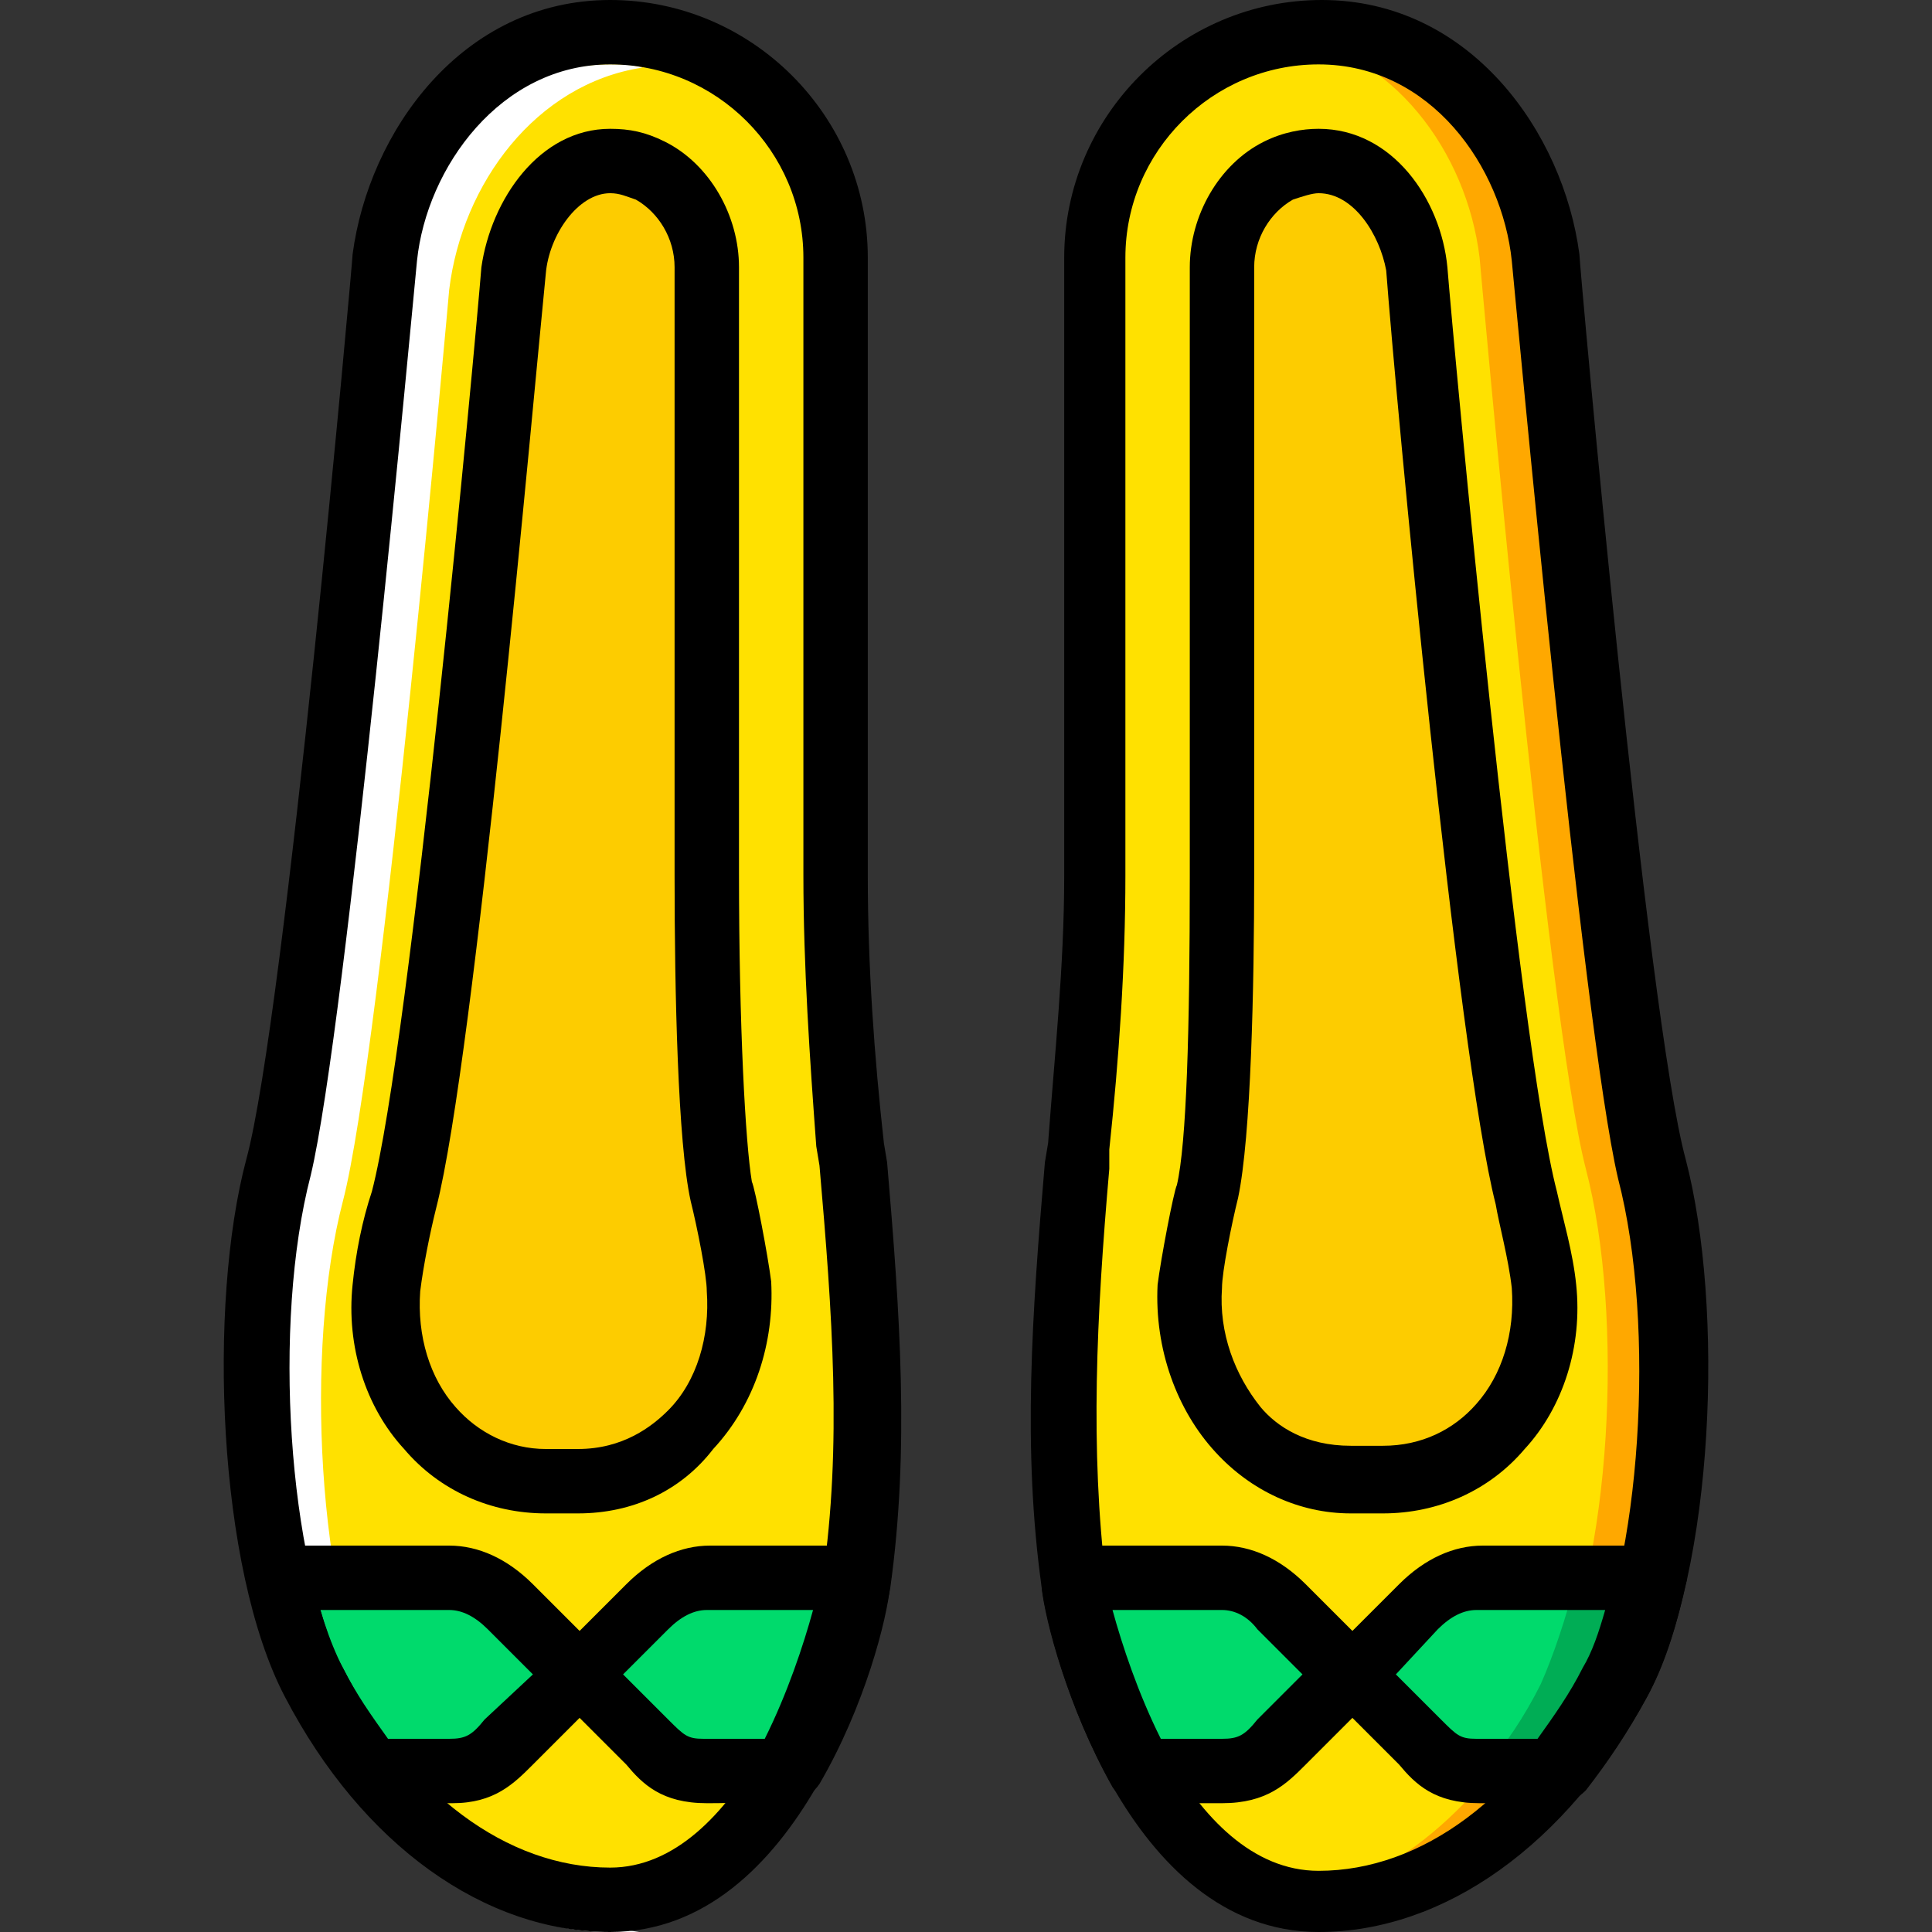
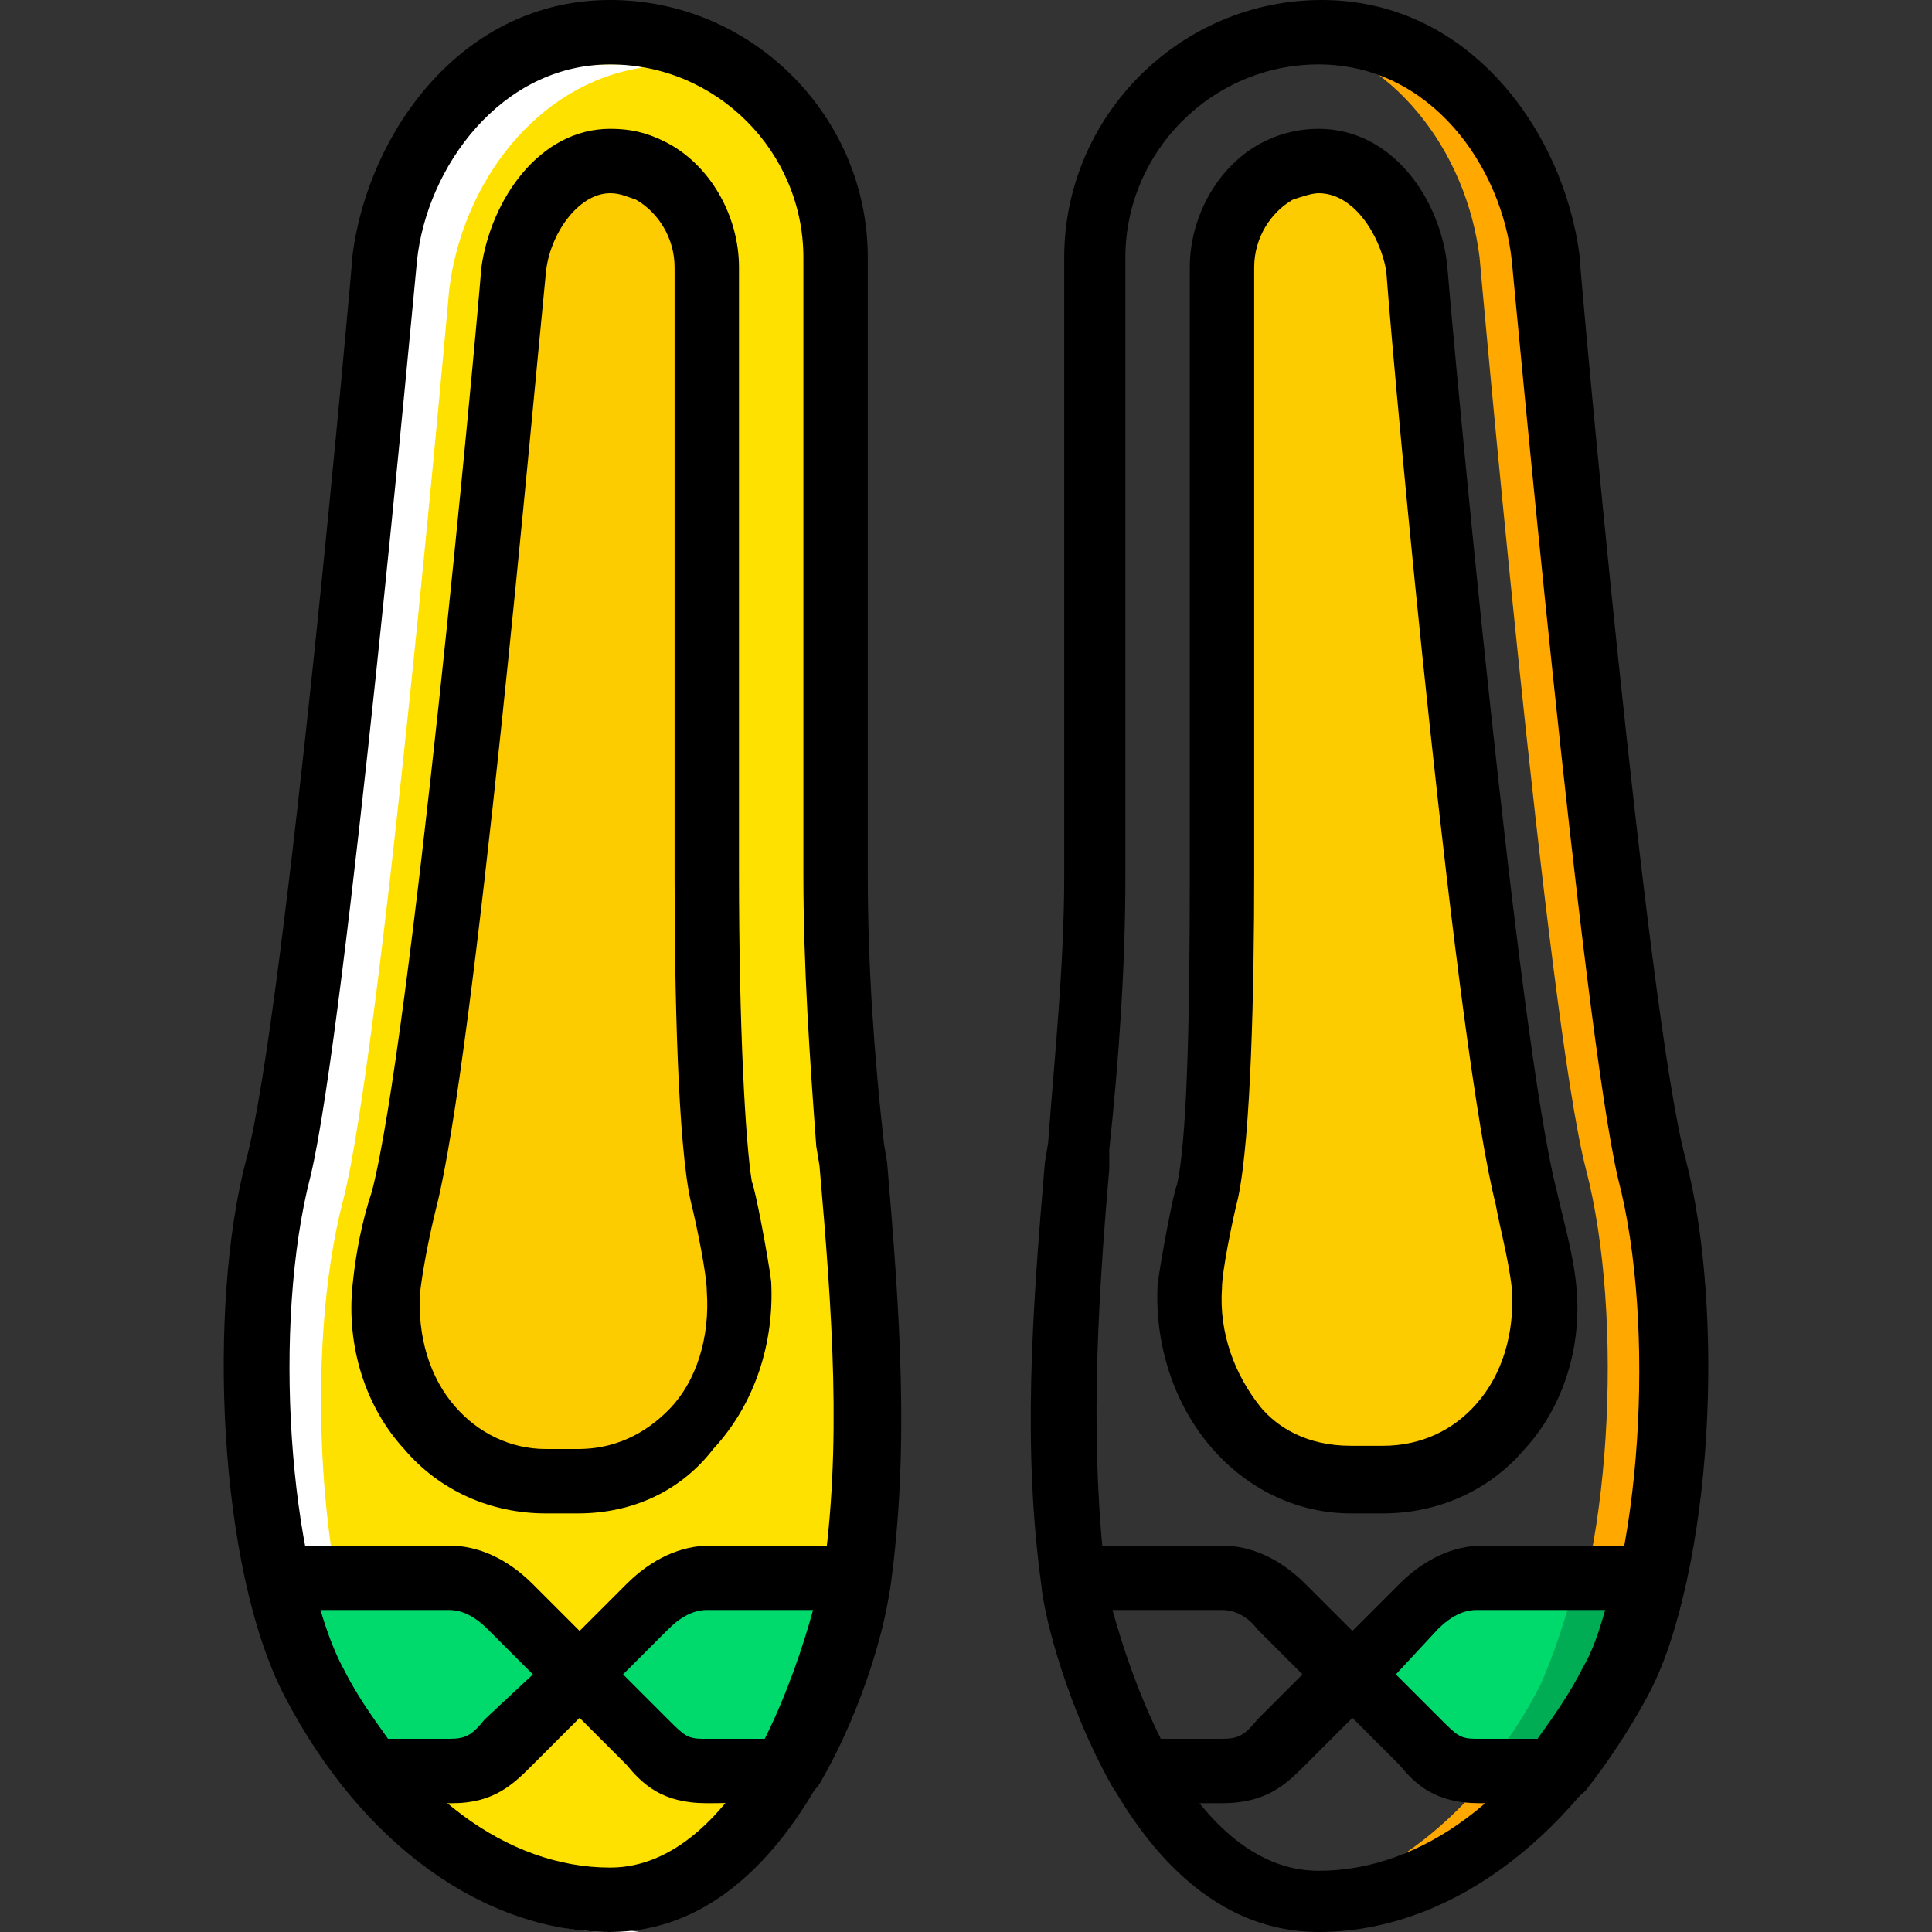
<svg xmlns="http://www.w3.org/2000/svg" height="800px" width="800px" version="1.1" id="Layer_1" viewBox="0 0 512 512" xml:space="preserve">
  <rect x="0" y="0" width="512" height="512" fill="#333333" stroke="none" />
  <g transform="translate(1 1)">
    <g>
      <path style="fill:#FFE100;" d="M224.707,307.907c-1.707-25.6-4.267-51.2-4.267-76.8V67.267c0-33.28-26.453-59.733-59.733-59.733    s-56.32,29.013-59.733,59.733c0,0-17.92,202.24-28.16,241.493S65.987,413.72,82.2,445.293    c17.067,30.72,44.373,57.173,78.507,57.173c42.667,0,62.293-65.707,64.853-84.48C230.68,381.293,228.12,344.6,224.707,307.907" />
-       <path style="fill:#FFE100;" d="M284.44,307.907c1.707-25.6,4.267-51.2,4.267-76.8V67.267c0-33.28,26.453-59.733,59.733-59.733    s56.32,29.013,59.733,59.733c0,0,17.92,202.24,28.16,241.493c10.24,39.253,6.827,104.96-9.387,136.533    c-16.213,30.72-44.373,57.173-78.507,57.173c-42.667,0-62.293-65.707-64.853-84.48C278.467,381.293,281.88,344.6,284.44,307.907" />
    </g>
    <path style="fill:#FFA800;" d="M436.333,308.76c-9.387-39.253-28.16-241.493-28.16-241.493   C404.76,36.547,381.72,7.533,348.44,7.533c-2.56,0-5.973,0-8.533,0.853c28.16,4.267,47.787,30.72,51.2,58.88   c0,0,17.92,202.24,28.16,241.493c10.24,39.253,6.827,104.96-9.387,136.533c-15.36,28.16-39.253,52.907-69.12,57.173   c2.56,0,5.12,0,7.68,0c34.133,0,62.293-26.453,78.507-58.027C444.013,413.72,446.573,347.16,436.333,308.76" />
    <path style="fill:#FFFFFF;" d="M72.813,317.293C83.053,278.04,100.973,75.8,100.973,75.8c3.413-30.72,26.453-59.733,59.733-59.733   c2.56,0,5.973,0,8.533,0.853c-28.16,4.267-47.787,30.72-51.2,58.88c0,0-17.92,202.24-28.16,241.493s-6.827,104.96,9.387,136.533   c15.36,28.16,39.253,52.907,69.12,57.173c-2.56,0-5.12,0-7.68,0c-34.133,0-62.293-26.453-78.507-58.027   C65.987,422.253,62.573,355.693,72.813,317.293" />
    <g>
      <path style="fill:#FDCC00;" d="M152.173,391.533c26.453,0,44.373-24.747,42.667-51.2c-0.853-6.827-4.267-25.6-4.267-25.6    c-3.413-15.36-4.267-58.88-4.267-83.627V69.827c0-10.24-5.973-20.48-15.36-25.6c-18.773-9.387-34.133,8.533-36.693,26.453    c-1.707,23.04-18.773,206.507-29.013,245.76c-0.853,6.827-3.413,15.36-4.267,23.893c-2.56,27.307,15.36,51.2,42.667,51.2H152.173" />
      <path style="fill:#FDCC00;" d="M356.973,391.533c-26.453,0-44.373-24.747-42.667-51.2c0.853-6.827,4.267-25.6,4.267-25.6    c3.413-15.36,4.267-58.88,4.267-83.627V69.827c0-10.24,5.973-20.48,15.36-25.6c18.773-9.387,34.133,8.533,36.693,26.453    c1.707,23.04,18.773,206.507,29.013,245.76c1.707,6.827,3.413,15.36,4.267,23.893c2.56,27.307-15.36,51.2-42.667,51.2H356.973" />
    </g>
    <g>
      <path style="fill:#00DA6C;" d="M225.56,417.987v-0.853h-39.253c-5.973,0-11.947,3.413-16.213,7.68l-17.92,17.92l17.92,17.92    c5.12,4.267,7.68,7.68,16.213,7.68c2.56,0,11.093,0,21.333,0C218.733,449.56,223.853,427.373,225.56,417.987" />
      <path style="fill:#00DA6C;" d="M118.04,417.133H72.813c2.56,10.24,5.973,20.48,9.387,28.16c4.267,8.533,9.387,16.213,15.36,23.04    c9.387,0,17.92,0,20.48,0c8.533,0,11.947-3.413,16.213-7.68l17.92-17.92l-17.92-17.92    C129.987,420.547,124.013,417.133,118.04,417.133" />
-       <path style="fill:#00DA6C;" d="M283.587,417.987v-0.853h39.253c5.973,0,11.947,3.413,16.213,7.68l17.92,17.92l-17.92,17.92    c-4.267,4.267-7.68,7.68-16.213,7.68c-2.56,0-11.093,0-21.333,0C291.267,449.56,285.293,427.373,283.587,417.987" />
      <path style="fill:#00DA6C;" d="M391.107,417.133h45.227c-2.56,10.24-5.973,20.48-9.387,28.16    c-4.267,8.533-9.387,16.213-15.36,23.04c-9.387,0-17.92,0-20.48,0c-8.533,0-11.947-3.413-16.213-7.68l-17.92-17.92l17.92-17.92    C380.013,420.547,385.133,417.133,391.107,417.133" />
    </g>
    <path style="fill:#00AD55;" d="M416.707,417.133c-2.56,10.24-5.973,20.48-9.387,28.16c-4.267,8.533-9.387,16.213-15.36,23.04   h-4.267h0.853c2.56,0,10.24,0,20.48,0c5.973-6.827,11.093-15.36,15.36-23.04c4.267-7.68,6.827-17.067,9.387-28.16H416.707z" />
    <path d="M160.707,511c-33.28,0-65.707-23.04-86.187-62.293C56.6,414.573,54.04,344.6,64.28,306.2   C74.52,268.653,92.44,68.12,92.44,66.413C96.707,33.987,121.453-1,160.707-1c37.547,0,68.267,30.72,68.267,68.267v163.84   c0,23.893,1.707,47.787,4.267,70.827l0.853,5.12c3.413,40.107,5.973,75.947,0.853,112.64C231.533,438.467,211.053,511,160.707,511z    M160.707,16.067c-29.013,0-48.64,27.307-51.2,52.053c-0.853,8.533-18.773,203.093-28.16,242.347   c-10.24,39.253-5.973,102.4,8.533,130.56c17.067,33.28,43.52,52.907,70.827,52.907c34.133,0,53.76-57.173,56.32-76.8   c5.12-34.987,2.56-69.973-0.853-109.227l-0.853-5.12c-1.707-23.04-3.413-47.787-3.413-71.68V67.267   C211.907,39.107,188.867,16.067,160.707,16.067z" />
    <path d="M152.173,400.067h-8.533c-14.507,0-28.16-5.973-37.547-17.067c-10.24-11.093-15.36-27.307-13.653-43.52   c0.853-8.533,2.56-17.067,5.12-24.747C107.8,275.48,124.867,91.16,126.573,69.827c2.56-17.92,15.36-36.693,34.133-36.693   c5.12,0,9.387,0.853,14.507,3.413c11.947,5.973,19.627,19.627,19.627,33.28v160.427c0,40.96,1.707,71.68,3.413,81.92   c0.853,1.707,4.267,19.627,5.12,26.453c0.853,16.213-4.267,32.427-15.36,44.373C179.48,394.093,166.68,400.067,152.173,400.067   L152.173,400.067z M160.707,50.2c-8.533,0-16.213,11.093-17.067,21.333c-3.413,34.133-18.773,207.36-29.013,247.467   c-1.707,6.827-3.413,15.36-4.267,22.187c-0.853,11.947,2.56,23.04,9.387,30.72C125.72,378.733,134.253,383,143.64,383h8.533   c11.947,0,19.627-5.973,23.893-10.24c7.68-7.68,11.093-19.627,10.24-31.573c0-4.267-2.56-17.067-4.267-23.893   c-3.413-15.36-4.267-55.467-4.267-86.187V69.827c0-7.68-4.267-14.507-10.24-17.92C164.973,51.053,163.267,50.2,160.707,50.2z" />
    <path d="M186.307,476.867c-11.947,0-17.067-5.12-21.333-10.24l-17.92-17.92c-3.413-3.413-3.413-8.533,0-11.947l17.92-17.92   c6.827-6.827,14.507-10.24,22.187-10.24h39.253c2.56,0,5.12,0.853,6.827,2.56c1.707,1.707,2.56,4.267,1.707,6.827v0.853   c-0.853,9.387-6.827,32.427-18.773,52.907c-1.707,2.56-4.267,4.267-7.68,4.267C197.4,476.867,188.867,476.867,186.307,476.867   L186.307,476.867z M164.12,442.733l11.947,11.947c4.267,4.267,5.12,5.12,9.387,5.12v8.533V459.8c2.56,0,8.533,0,16.213,0   c5.973-11.947,10.24-24.747,12.8-34.133h-28.16c-3.413,0-6.827,1.707-10.24,5.12L164.12,442.733z" />
    <path d="M118.893,476.867L118.893,476.867C118.893,476.867,118.04,476.867,118.893,476.867c-2.56,0-11.093,0-20.48,0   c-2.56,0-5.12-0.853-6.827-3.413c-5.973-7.68-11.947-16.213-16.213-24.747c-4.267-7.68-7.68-17.92-10.24-29.867   c-0.853-2.56,0-5.12,1.707-6.827c0.853-2.56,3.413-3.413,5.973-3.413h45.227c7.68,0,15.36,3.413,22.187,10.24l17.92,17.92   c3.413,3.413,3.413,8.533,0,11.947l-17.92,17.92C135.107,471.747,129.987,476.867,118.893,476.867z M101.827,459.8   c7.68,0,14.507,0,16.213,0v8.533V459.8l0,0c4.267,0,5.973-0.853,9.387-5.12l12.8-11.947l-11.947-11.947   c-3.413-3.413-6.827-5.12-10.24-5.12H83.907c1.707,5.973,3.413,11.093,5.973,15.36C93.293,447.853,97.56,453.827,101.827,459.8z" />
    <path d="M348.44,511c-50.347,0-70.827-72.533-73.387-91.307c-5.12-36.693-2.56-72.533,0.853-112.64l0.853-5.12   c1.707-23.04,4.267-46.933,4.267-70.827V67.267C281.027,29.72,311.747-1,349.293-1c39.253,0,64,34.987,68.267,67.413   c0,2.56,17.92,202.24,28.16,239.787c10.24,39.253,7.68,108.373-10.24,142.507C414.147,487.96,381.72,511,348.44,511z    M348.44,16.067c-28.16,0-51.2,23.04-51.2,51.2v163.84c0,23.893-1.707,48.64-4.267,72.533v5.12   c-3.413,39.253-5.12,74.24-0.853,109.227c2.56,19.627,21.333,76.8,56.32,76.8c27.307,0,53.76-19.627,70.827-52.907   c14.507-28.16,18.773-91.307,8.533-130.56c-9.387-40.107-27.307-234.667-28.16-243.2C397.08,43.373,378.307,16.067,348.44,16.067z" />
    <path d="M365.507,400.067h-8.533c-13.653,0-26.453-5.973-35.84-16.213c-10.24-11.093-16.213-27.307-15.36-44.373   c0.853-6.827,4.267-24.747,5.12-26.453c2.56-11.093,3.413-40.96,3.413-81.92V69.827c0-13.653,7.68-27.307,19.627-33.28   c5.12-2.56,10.24-3.413,14.507-3.413c19.627,0,32.427,18.773,34.133,36.693c1.707,21.333,18.773,205.653,29.013,244.907   c1.707,7.68,4.267,16.213,5.12,24.747c1.707,16.213-3.413,32.427-13.653,43.52C393.667,394.093,380.013,400.067,365.507,400.067   L365.507,400.067z M348.44,50.2c-1.707,0-4.267,0.853-6.827,1.707c-5.973,3.413-10.24,10.24-10.24,17.92v160.427   c0,30.72-0.853,69.973-4.267,86.187c-1.707,6.827-4.267,19.627-4.267,23.893c-0.853,11.947,3.413,23.04,10.24,31.573   c4.267,5.12,11.947,10.24,23.893,10.24h8.533c10.24,0,18.773-4.267,24.747-11.093c6.827-7.68,10.24-18.773,9.387-30.72   c-0.853-7.68-3.413-17.067-4.267-22.187C385.133,278.04,368.92,104.813,366.36,70.68C364.653,61.293,357.827,50.2,348.44,50.2z" />
    <path d="M322.84,476.867L322.84,476.867c-3.413,0-11.093,0-21.333,0c-3.413,0-5.973-1.707-7.68-4.267   c-11.947-21.333-17.92-44.373-18.773-52.907v-0.853c0-2.56,0.853-5.12,2.56-6.827s4.267-3.413,5.973-3.413h39.253   c7.68,0,15.36,3.413,22.187,10.24l17.92,17.92c3.413,3.413,3.413,8.533,0,11.947l-17.92,17.92   C339.907,471.747,334.787,476.867,322.84,476.867z M306.627,459.8c7.68,0,13.653,0,16.213,0v8.533V459.8   c4.267,0,5.973-0.853,9.387-5.12l11.947-11.947l-11.947-11.947c-2.56-3.413-5.973-5.12-9.387-5.12h-29.013   C296.387,435.053,300.653,447.853,306.627,459.8z" />
    <path d="M391.107,476.867c-11.947,0-17.067-5.12-21.333-10.24l-17.92-17.92c-3.413-3.413-3.413-8.533,0-11.947l17.92-17.92   c6.827-6.827,14.507-10.24,22.187-10.24h45.227c2.56,0,5.12,0.853,6.827,3.413c1.707,1.707,2.56,4.267,1.707,6.827   c-2.56,11.947-5.973,22.187-10.24,29.867c-5.12,9.387-10.24,17.067-16.213,24.747c-2.56,2.56-5.12,3.413-7.68,3.413   C402.2,476.867,393.667,476.867,391.107,476.867L391.107,476.867z M368.92,442.733l11.947,11.947c4.267,4.267,5.12,5.12,9.387,5.12   v8.533V459.8c2.56,0,8.533,0,16.213,0c4.267-5.973,8.533-11.947,11.947-18.773c2.56-4.267,4.267-9.387,5.973-15.36h-34.133   c-3.413,0-6.827,1.707-10.24,5.12L368.92,442.733z" />
  </g>
</svg>